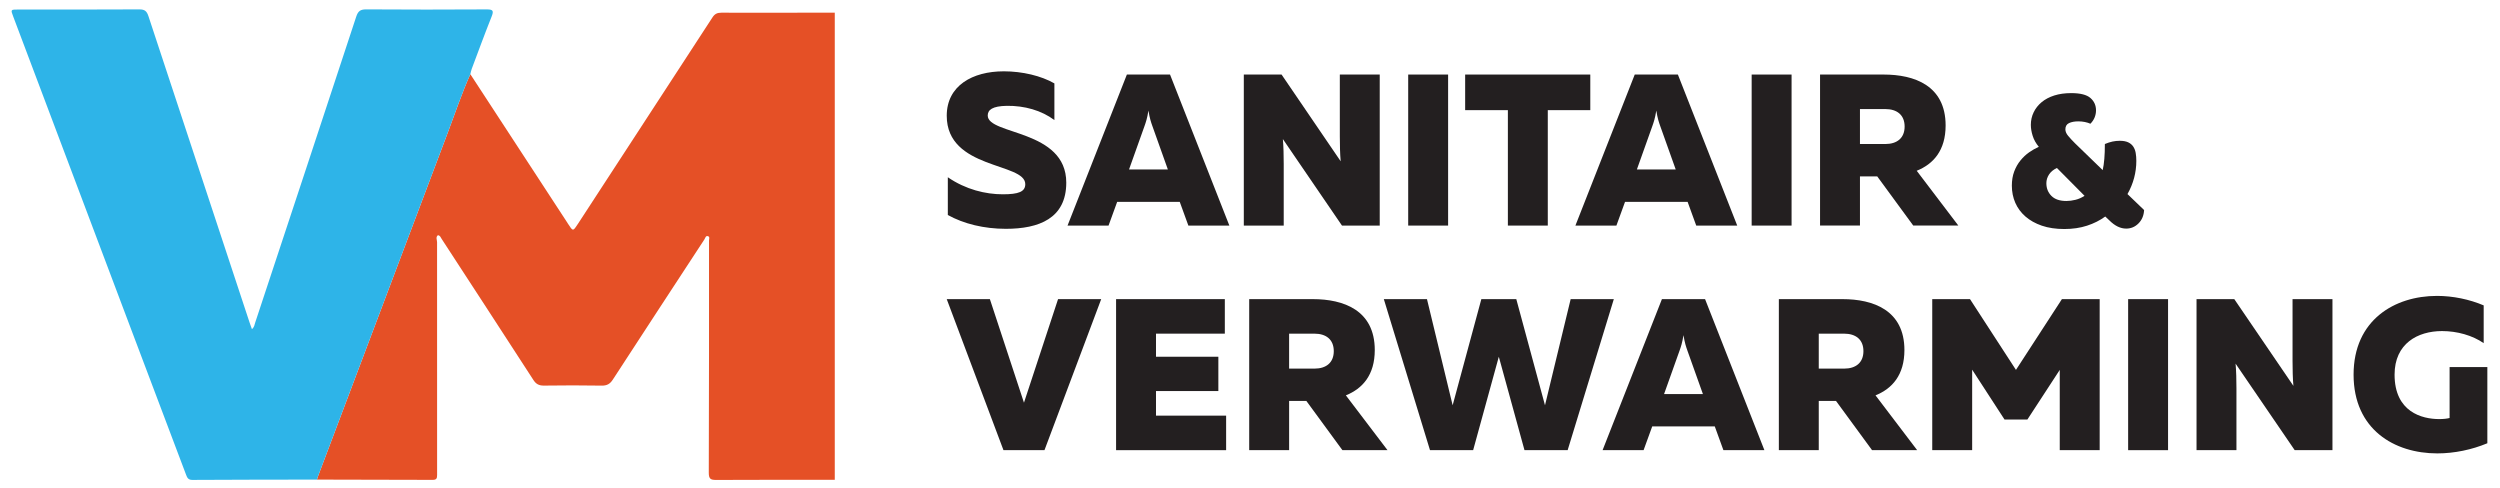
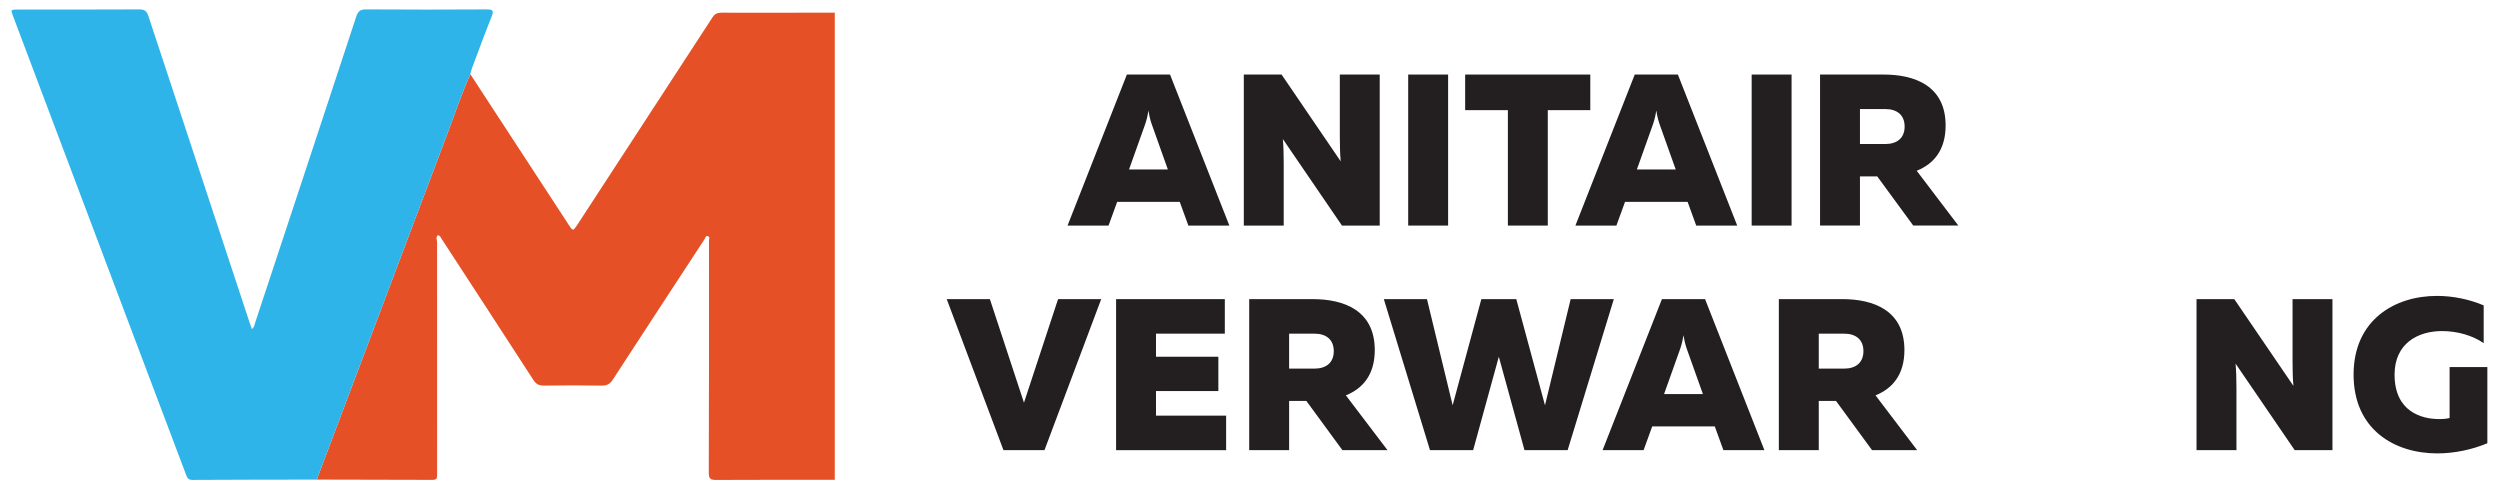
<svg xmlns="http://www.w3.org/2000/svg" width="2156" height="421" viewBox="0 0 2156 421" fill="none">
  <g clip-path="url(#clip0_1_24)">
    <path d="M719.9 413.8C685.87 413.8 651.83 413.7 617.8 413.9C612.86 413.93 611.23 413.09 611.25 407.58C611.51 340.86 611.45 274.14 611.45 207.41C611.45 206.13 612.29 204.32 610.68 203.72C608.58 202.95 608.3 205.21 607.52 206.4C581.12 246.73 554.71 287.06 528.44 327.47C526.02 331.2 523.32 332.64 518.81 332.56C502.28 332.28 485.74 332.3 469.21 332.54C464.99 332.6 462.37 331.35 460.05 327.77C433.75 287.14 407.3 246.6 380.88 206.04C380.05 204.77 379.62 203.08 377.66 202.84C375.52 204.59 376.93 206.88 376.93 208.87C376.88 275.79 376.88 342.71 376.96 409.63C376.96 412.54 376.42 413.85 373.14 413.84C339.88 413.68 306.62 413.66 273.36 413.6C273.51 413.03 273.6 412.45 273.81 411.9C311.31 312.56 348.78 213.21 386.34 113.89C392.65 97.21 398.3 80.26 405.61 63.97C433.36 106.45 461.11 148.93 488.85 191.41C489.17 191.9 489.48 192.41 489.8 192.91C494.17 199.7 494.11 199.66 498.48 192.95C537.14 133.63 575.84 74.34 614.44 14.99C616.38 12.01 618.49 10.94 622.07 10.95C654.68 11.05 687.29 10.95 719.91 10.9V413.8H719.9Z" fill="#E55026" />
    <path d="M405.61 63.97C398.3 80.27 392.65 97.21 386.34 113.89C348.78 213.21 311.3 312.56 273.81 411.9C273.6 412.45 273.51 413.03 273.36 413.6C237.54 413.66 201.71 413.66 165.89 413.88C162.14 413.9 161.36 411.78 160.36 409.12C145.31 369.22 130.2 329.35 115.15 289.45C80.55 197.71 45.97 105.95 11.38 14.2C9.14 8.25 9.12 8.22 15.72 8.22C50.56 8.21 85.41 8.31 120.25 8.1C124.9 8.07 126.63 9.75 128 13.9C156.99 101.99 186.11 190.03 215.21 278.07C215.81 279.88 216.48 281.67 217.26 283.86C219.37 282.09 219.53 279.86 220.17 277.92C249.24 190.07 278.33 102.22 307.22 14.32C308.77 9.61 310.81 8.06 315.8 8.09C350.44 8.33 385.09 8.32 419.74 8.11C425.22 8.08 425.95 9.31 423.97 14.28C418.01 29.24 412.46 44.38 406.8 59.46C406.26 60.91 406.01 62.47 405.62 63.98" fill="#2EB4E8" />
-     <path d="M865.58 61.5C881.77 61.5 897.96 65.41 909.31 71.92V103.55C898.15 95.18 883.45 91.08 868.38 91.27C855.73 91.46 851.82 94.8 851.82 99.64C851.82 116.57 919.55 111.36 919.55 157.51C919.55 188.4 895.92 197.33 867.45 197.33C848.66 197.33 831.17 193.05 817.4 185.42V152.86C832.84 163.47 849.96 167.56 864.85 167.56C878.43 167.56 884.2 165.33 884.2 158.82C884.2 140.03 816.47 146.35 816.47 99.84C816.47 73.79 838.8 61.51 865.59 61.51" fill="#231F20" />
    <path d="M920.65 194.54L971.82 64.29H1009.03L1060.2 194.54H1024.85L1017.41 174.07H963.45L956.01 194.54H920.66H920.65ZM973.68 146.16H1007.17L993.77 108.58C992.65 105.42 991.54 102.25 990.42 95.37C989.3 102.25 988.19 105.42 987.07 108.58L973.67 146.16H973.68Z" fill="#231F20" />
    <path d="M1072.66 194.54V64.29H1105.22L1156.2 139.09C1155.64 132.95 1155.46 124.76 1155.46 117.51V64.29H1189.88V194.54H1157.32L1106.34 119.93C1106.9 126.07 1107.08 134.26 1107.08 141.33V194.54H1072.66Z" fill="#231F20" />
    <path d="M1248.85 64.29H1214.43V194.54H1248.85V64.29Z" fill="#231F20" />
    <path d="M1371.47 64.29V94.99H1334.81V194.54H1300.39V94.99H1263.55V64.29H1371.47Z" fill="#231F20" />
-     <path d="M1358.63 194.54L1409.8 64.29H1447.01L1498.18 194.54H1462.83L1455.39 174.07H1401.43L1393.99 194.54H1358.64H1358.63ZM1411.65 146.16H1445.14L1431.74 108.58C1430.62 105.42 1429.51 102.25 1428.39 95.37C1427.27 102.25 1426.16 105.42 1425.04 108.58L1411.64 146.16H1411.65Z" fill="#231F20" />
+     <path d="M1358.63 194.54L1409.8 64.29H1447.01L1498.18 194.54H1462.83L1455.39 174.07H1401.43L1393.99 194.54H1358.64H1358.63M1411.65 146.16H1445.14L1431.74 108.58C1430.62 105.42 1429.51 102.25 1428.39 95.37C1427.27 102.25 1426.16 105.42 1425.04 108.58L1411.64 146.16H1411.65Z" fill="#231F20" />
    <path d="M1545.05 64.29H1510.63V194.54H1545.05V64.29Z" fill="#231F20" />
    <path d="M1569.61 194.54V64.29H1624.5C1650.92 64.29 1677.9 73.78 1677.9 108.2C1677.9 129.78 1667.3 141.51 1652.97 147.27L1688.88 194.53H1649.99L1618.92 152.11H1604.03V194.53H1569.61V194.54ZM1604.03 124.2H1625.99C1635.85 124.2 1642.55 119.18 1642.55 109.13C1642.55 99.08 1635.85 94.06 1625.99 94.06H1604.03V124.2Z" fill="#231F20" />
-     <path d="M1815.21 124.21C1817.56 123.22 1819.77 122.51 1821.81 122.07C1823.86 121.64 1825.93 121.42 1828.04 121.42C1831.02 121.42 1833.44 121.86 1835.3 122.72C1837.16 123.59 1838.62 124.8 1839.67 126.35C1840.72 127.9 1841.44 129.73 1841.81 131.84C1842.18 133.95 1842.37 136.24 1842.37 138.72C1842.37 148.77 1839.83 158.32 1834.74 167.37L1849.07 181.14C1848.82 185.86 1847.21 189.7 1844.23 192.68C1841.25 195.66 1837.72 197.14 1833.63 197.14C1828.67 197.14 1823.83 194.78 1819.12 190.07L1815.58 186.72C1810.99 190.07 1805.75 192.71 1799.86 194.63C1793.97 196.55 1787.42 197.51 1780.23 197.51C1773.04 197.51 1766.46 196.55 1760.88 194.63C1755.3 192.71 1750.58 190.07 1746.74 186.72C1742.89 183.37 1739.98 179.43 1738 174.91C1736.02 170.38 1735.02 165.45 1735.02 160.12C1735.02 155.53 1735.7 151.44 1737.07 147.84C1738.43 144.24 1740.23 141.08 1742.47 138.35C1744.7 135.62 1747.18 133.3 1749.91 131.37C1752.64 129.45 1755.43 127.87 1758.28 126.63C1755.8 123.65 1754.03 120.49 1752.98 117.14C1751.92 113.79 1751.4 110.63 1751.4 107.65C1751.4 103.81 1752.21 100.21 1753.82 96.86C1755.43 93.51 1757.73 90.6 1760.7 88.12C1763.68 85.64 1767.31 83.72 1771.59 82.35C1775.87 80.99 1780.74 80.3 1786.2 80.3C1794.01 80.3 1799.53 81.69 1802.76 84.48C1805.98 87.27 1807.6 90.84 1807.6 95.18C1807.6 97.29 1807.2 99.34 1806.39 101.32C1805.58 103.3 1804.37 105.11 1802.76 106.71C1801.39 106.09 1799.81 105.59 1798.02 105.22C1796.22 104.85 1794.33 104.66 1792.34 104.66C1789.11 104.66 1786.45 105.16 1784.34 106.15C1782.23 107.14 1781.18 108.94 1781.18 111.54C1781.18 113.4 1781.99 115.29 1783.6 117.21C1785.21 119.14 1787.2 121.28 1789.55 123.63L1813.37 146.7C1813.99 143.97 1814.46 140.75 1814.77 137.03C1815.08 133.31 1815.24 129.03 1815.24 124.19M1764.79 158.07C1764.79 162.41 1766.25 166.04 1769.16 168.96C1772.07 171.88 1776.38 173.33 1782.09 173.33C1784.57 173.33 1787.17 172.99 1789.9 172.31C1792.63 171.63 1795.23 170.48 1797.71 168.87L1773.89 144.87C1770.91 146.24 1768.65 148.1 1767.1 150.45C1765.55 152.81 1764.78 155.35 1764.78 158.08" fill="#231F20" />
    <path d="M865.39 388.22L816.46 257.97H853.67L883.07 347.28L912.47 257.97H949.68L900.75 388.22H865.39Z" fill="#231F20" />
    <path d="M1056.29 257.97V287.74H996.93V307.65H1050.71V337.24H996.93V358.45H1057.41V388.22H962.51V257.97H1056.29Z" fill="#231F20" />
    <path d="M1077.31 388.22V257.97H1132.2C1158.62 257.97 1185.6 267.46 1185.6 301.88C1185.6 323.46 1174.99 335.19 1160.67 340.95L1196.58 388.21H1157.69L1126.62 345.79H1111.74V388.21H1077.32L1077.31 388.22ZM1111.73 317.89H1133.69C1143.55 317.89 1150.25 312.87 1150.25 302.82C1150.25 292.77 1143.55 287.75 1133.69 287.75H1111.73V317.89Z" fill="#231F20" />
    <path d="M1391.76 257.97L1351.94 388.22H1314.72L1292.58 307.65L1270.44 388.22H1233.23L1193.41 257.97H1230.62L1252.76 349.52L1277.51 257.97H1307.65L1332.4 349.52L1354.54 257.97H1391.76Z" fill="#231F20" />
    <path d="M1382.07 388.22L1433.24 257.97H1470.45L1521.62 388.22H1486.27L1478.83 367.75H1424.87L1417.43 388.22H1382.08H1382.07ZM1435.1 339.84H1468.59L1455.19 302.26C1454.07 299.1 1452.96 295.93 1451.84 289.05C1450.72 295.93 1449.61 299.1 1448.49 302.26L1435.09 339.84H1435.1Z" fill="#231F20" />
    <path d="M1534.08 388.22V257.97H1588.97C1615.39 257.97 1642.37 267.46 1642.37 301.88C1642.37 323.46 1631.77 335.19 1617.44 340.95L1653.35 388.21H1614.46L1583.39 345.79H1568.5V388.21H1534.08V388.22ZM1568.5 317.89H1590.46C1600.32 317.89 1607.02 312.87 1607.02 302.82C1607.02 292.77 1600.32 287.75 1590.46 287.75H1568.5V317.89Z" fill="#231F20" />
-     <path d="M1810.76 257.97V388.22H1776.33V319L1748.42 361.8H1728.7L1700.79 318.82V388.22H1666.37V257.97H1698.93L1738.56 319L1778.19 257.97H1810.76Z" fill="#231F20" />
-     <path d="M1869.73 257.97H1835.31V388.22H1869.73V257.97Z" fill="#231F20" />
    <path d="M1894.29 388.22V257.97H1926.85L1977.83 332.77C1977.27 326.63 1977.09 318.44 1977.09 311.19V257.97H2011.51V388.22H1978.95L1927.97 313.61C1928.53 319.75 1928.71 327.94 1928.71 335.01V388.22H1894.29Z" fill="#231F20" />
    <path d="M2101.55 255.18C2115.5 255.18 2129.65 258.16 2141.93 263.37V295.93C2132.25 289.23 2119.04 285.51 2106.02 285.51C2084.99 285.51 2065.08 296.3 2065.08 323.09C2065.08 355.28 2088.71 361.42 2103.6 361.42C2107.32 361.42 2110.3 361.05 2112.53 360.49V316.58H2145.09V382.26C2131.69 387.84 2116.62 391.01 2101.92 391.01C2064.89 391.01 2029.73 370.36 2029.73 323.1C2029.73 275.84 2065.27 255.19 2101.55 255.19" fill="#231F20" />
  </g>
  <defs>
    <clipPath id="clip0_1_24">
      <rect width="2156" height="421" fill="white" />
    </clipPath>
  </defs>
</svg>